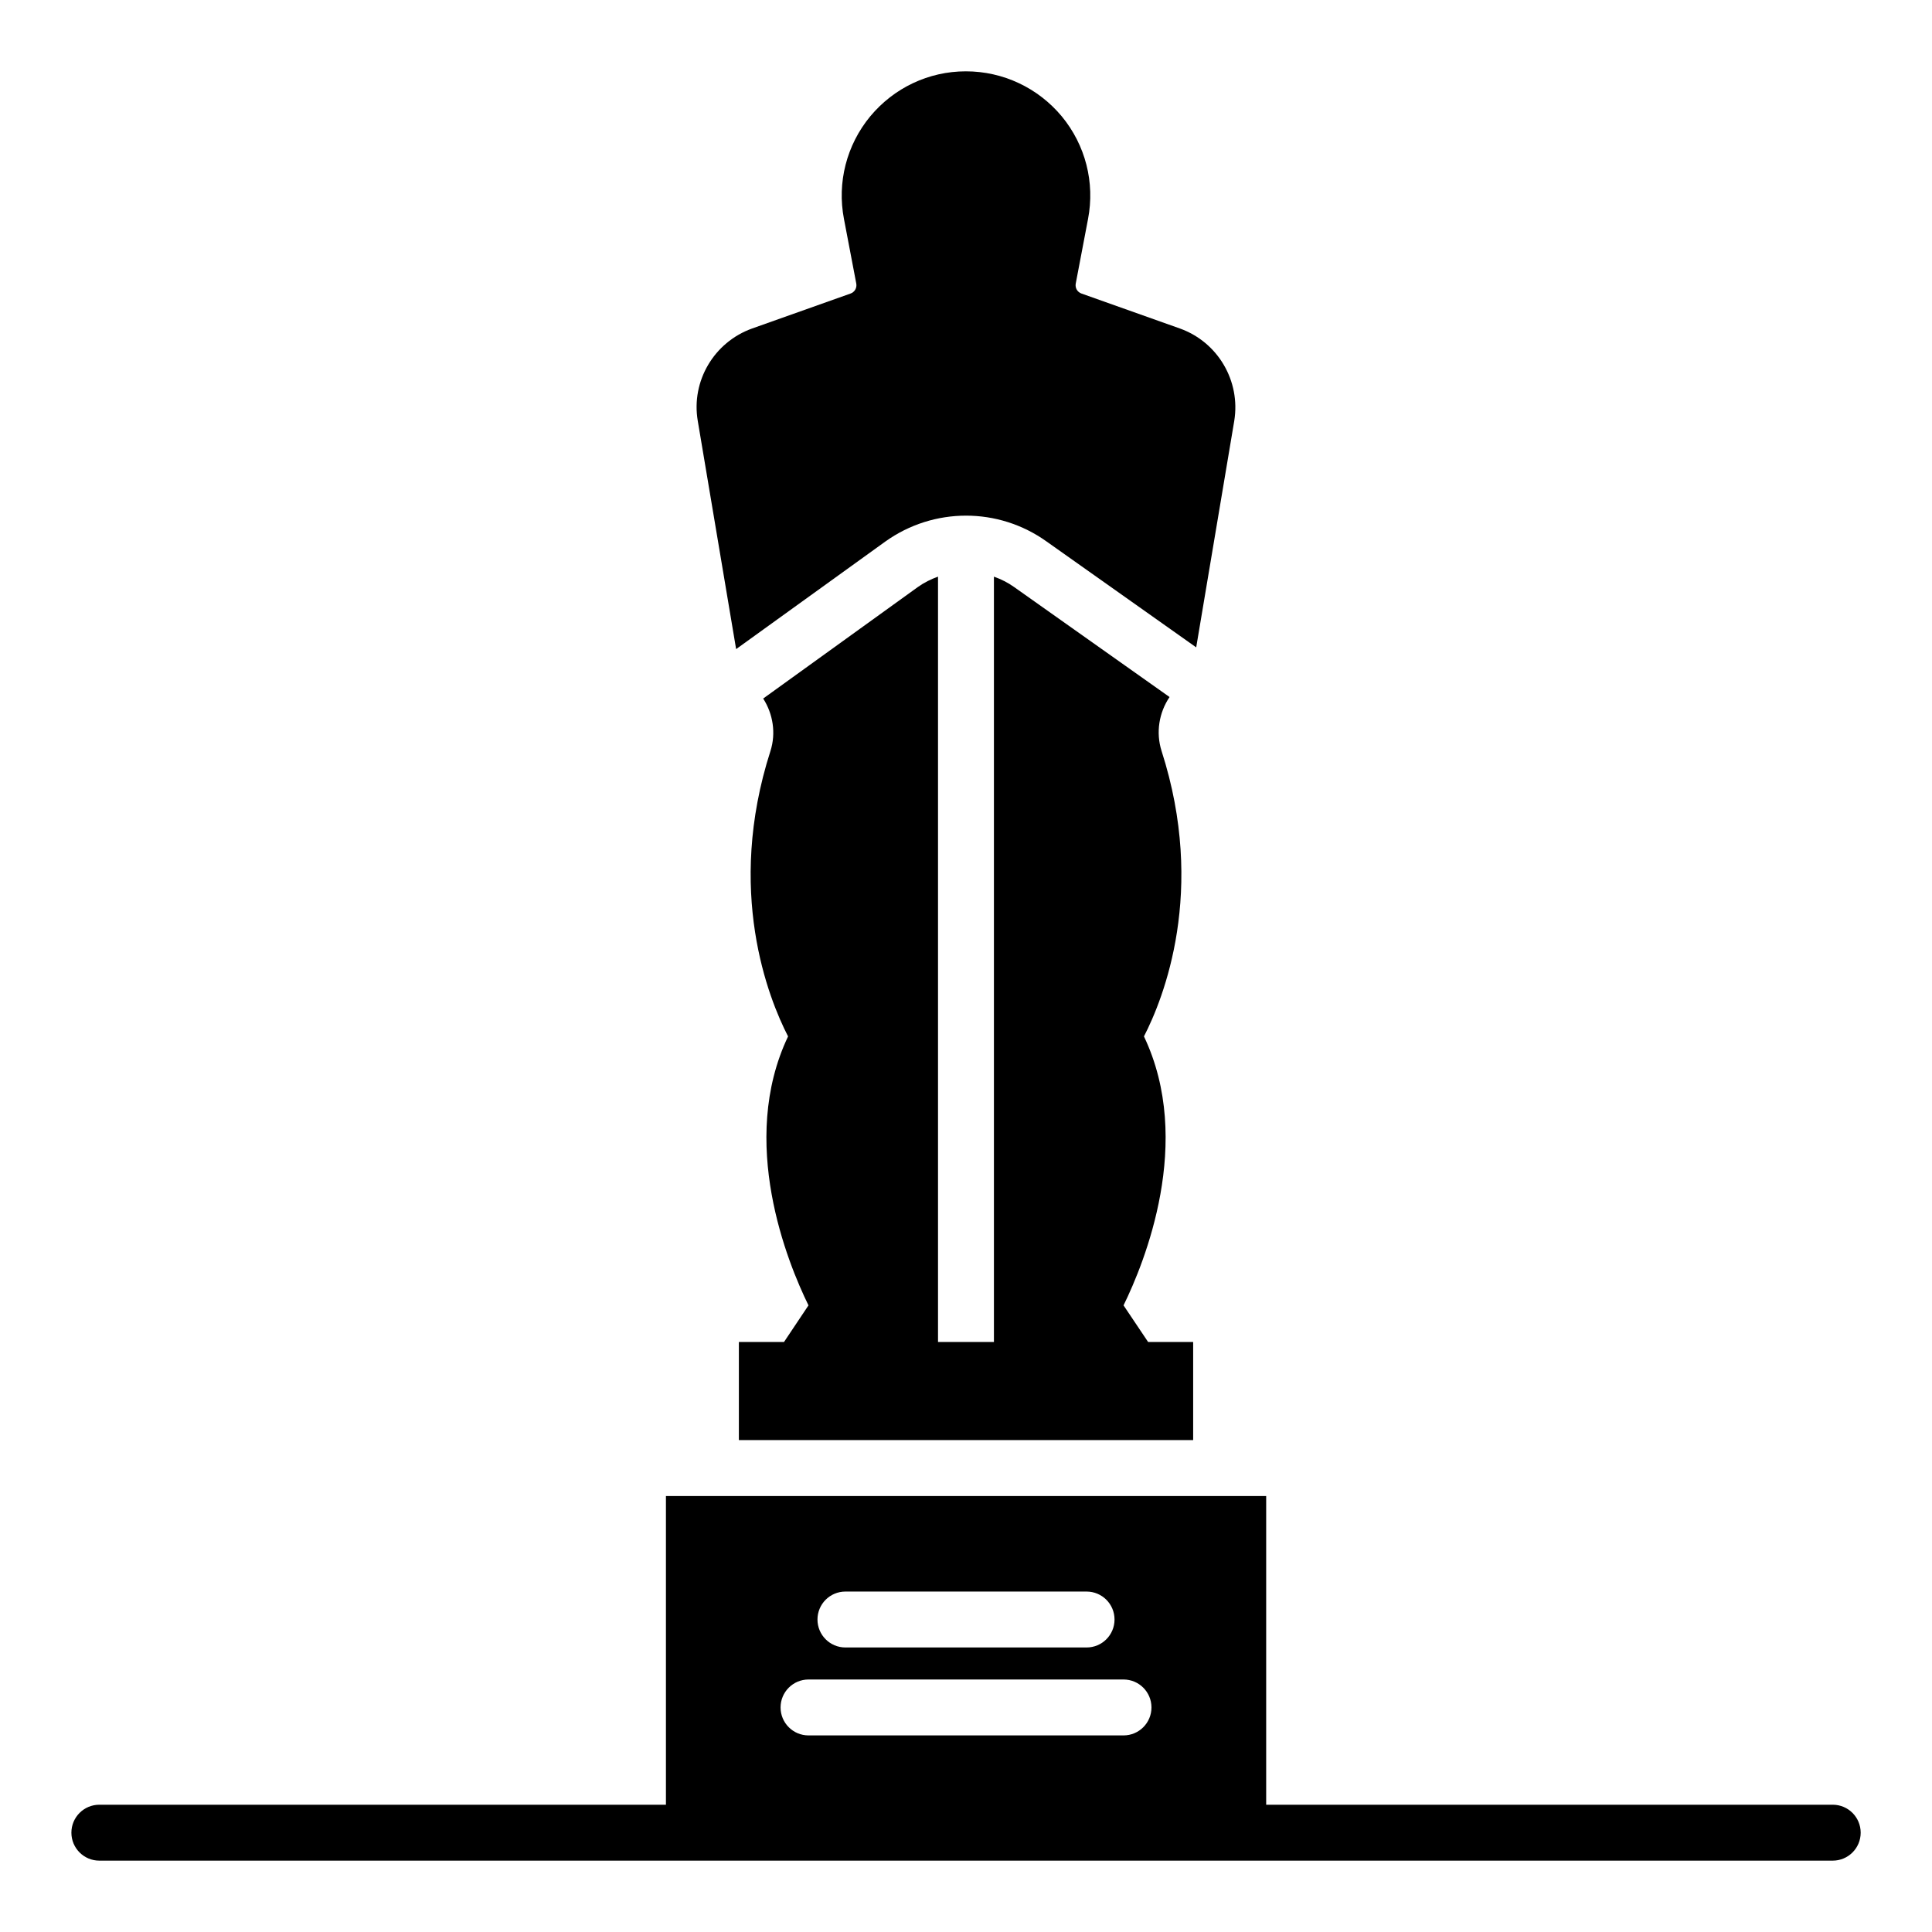
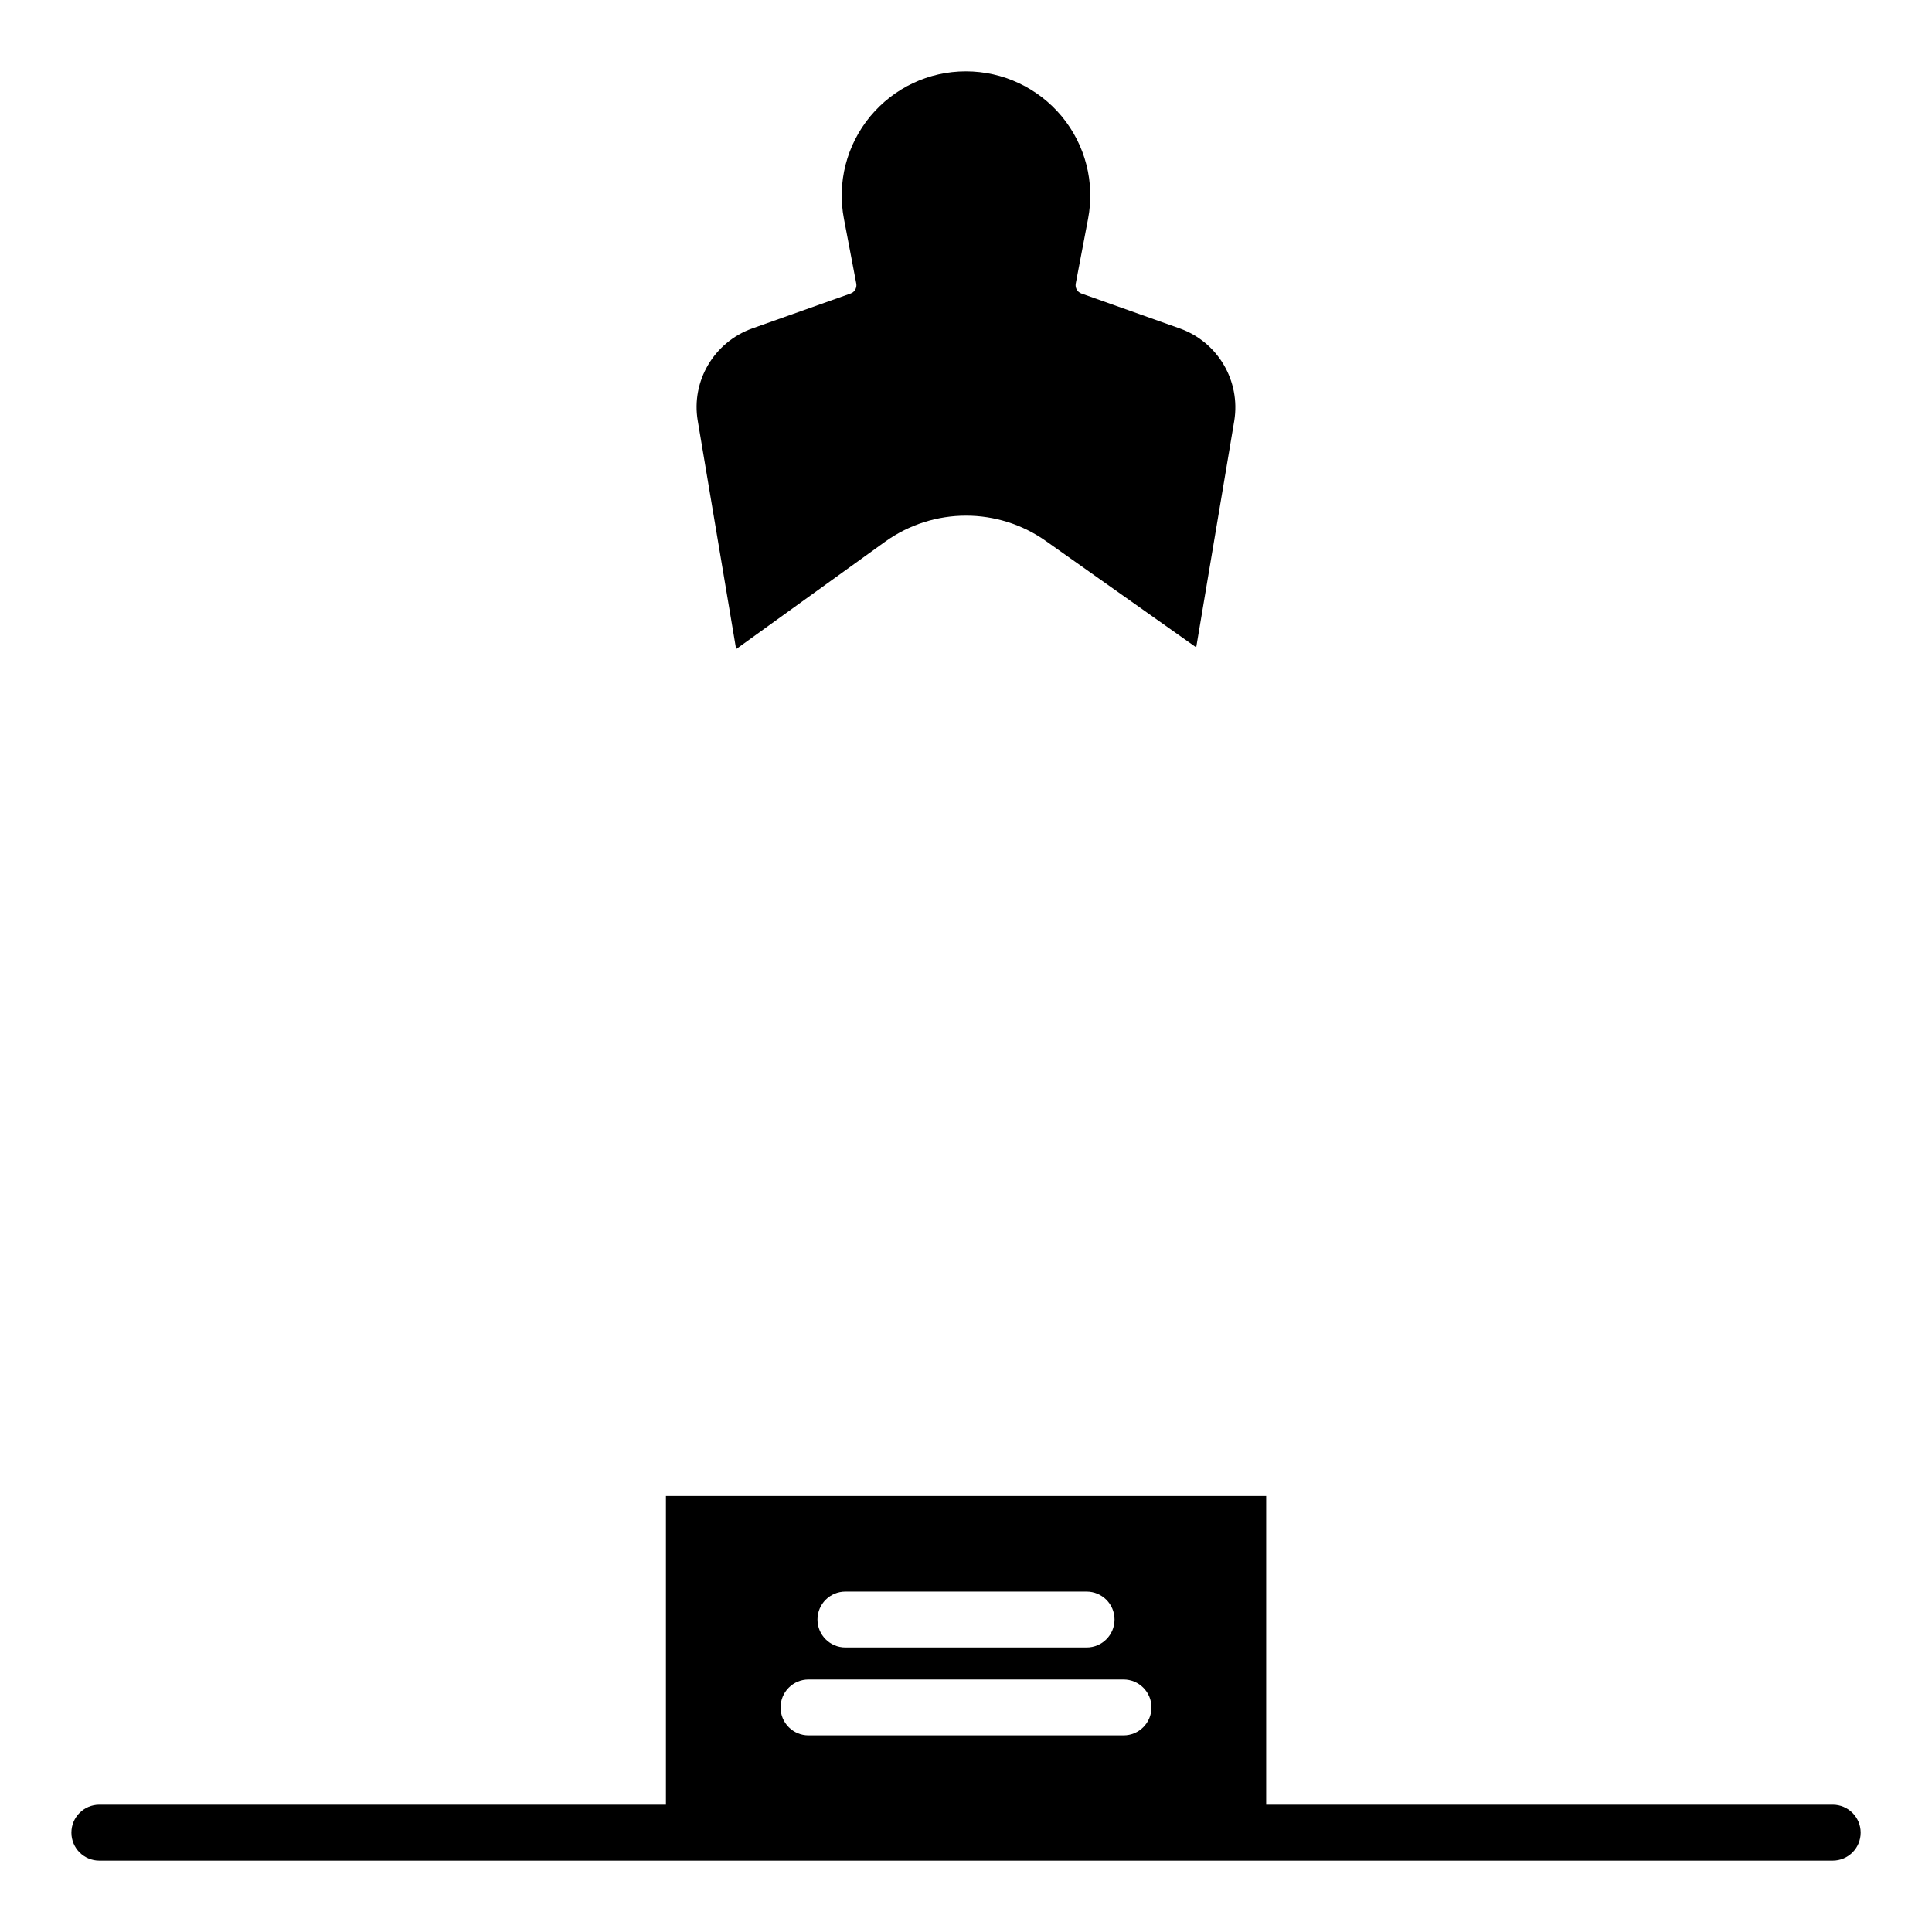
<svg xmlns="http://www.w3.org/2000/svg" fill="#000000" width="800px" height="800px" version="1.1" viewBox="144 144 512 512">
  <g>
    <path d="m339.08 316.02 39.543-28.508c12.793-9.137 29.945-9.152 42.723-0.016l39.66 28.062 10.086-60.043c1.703-10.52-4.297-20.82-14.375-24.449l-26.078-9.262c-1.109-0.371-1.777-1.48-1.555-2.668l3.258-17.113c1.852-9.633-0.664-19.559-6.965-27.191-6.297-7.559-15.559-11.93-25.414-11.93-9.855 0-19.043 4.371-25.34 11.93-6.297 7.633-8.816 17.559-6.965 27.191l3.262 17.113c0.223 1.184-0.445 2.297-1.555 2.668l-26.078 9.262c-10.074 3.629-16.152 13.93-14.375 24.449z" />
-     <path d="m339.81 499.64v26.004h120.39v-26.004h-11.938l-6.512-9.707c5.559-11.336 18.672-43.418 5.41-71.273 5.188-10.074 16.598-38.527 4.668-75.645-1.547-4.867-0.691-10.141 2.117-14.293l-41.188-29.148c-1.672-1.199-3.484-2.086-5.356-2.758v202.83h-14.816v-202.83c-1.859 0.668-3.66 1.551-5.324 2.738l-41.008 29.566c2.613 4.094 3.426 9.176 1.926 13.898-11.93 37.117-0.52 65.57 4.668 75.645-13.262 27.859-0.148 59.938 5.41 71.273l-6.488 9.707z" />
    <path d="m629.68 622.27h-150.13v-81.809h-159.07v81.809h-150.15c-4.094 0-7.41 3.312-7.41 7.41 0 4.094 3.312 7.41 7.41 7.41h459.36c4.094 0 7.41-3.312 7.41-7.41 0-4.094-3.312-7.41-7.41-7.41zm-261.63-56.492h63.902c4.094 0 7.41 3.312 7.41 7.41 0 4.094-3.312 7.41-7.41 7.41h-63.902c-4.094 0-7.41-3.312-7.41-7.41s3.316-7.41 7.41-7.41zm-9.781 23.305h83.473c4.094 0 7.41 3.312 7.41 7.41 0 4.094-3.312 7.41-7.41 7.41h-83.473c-4.094 0-7.41-3.312-7.41-7.41s3.316-7.41 7.41-7.41z" />
  </g>
</svg>